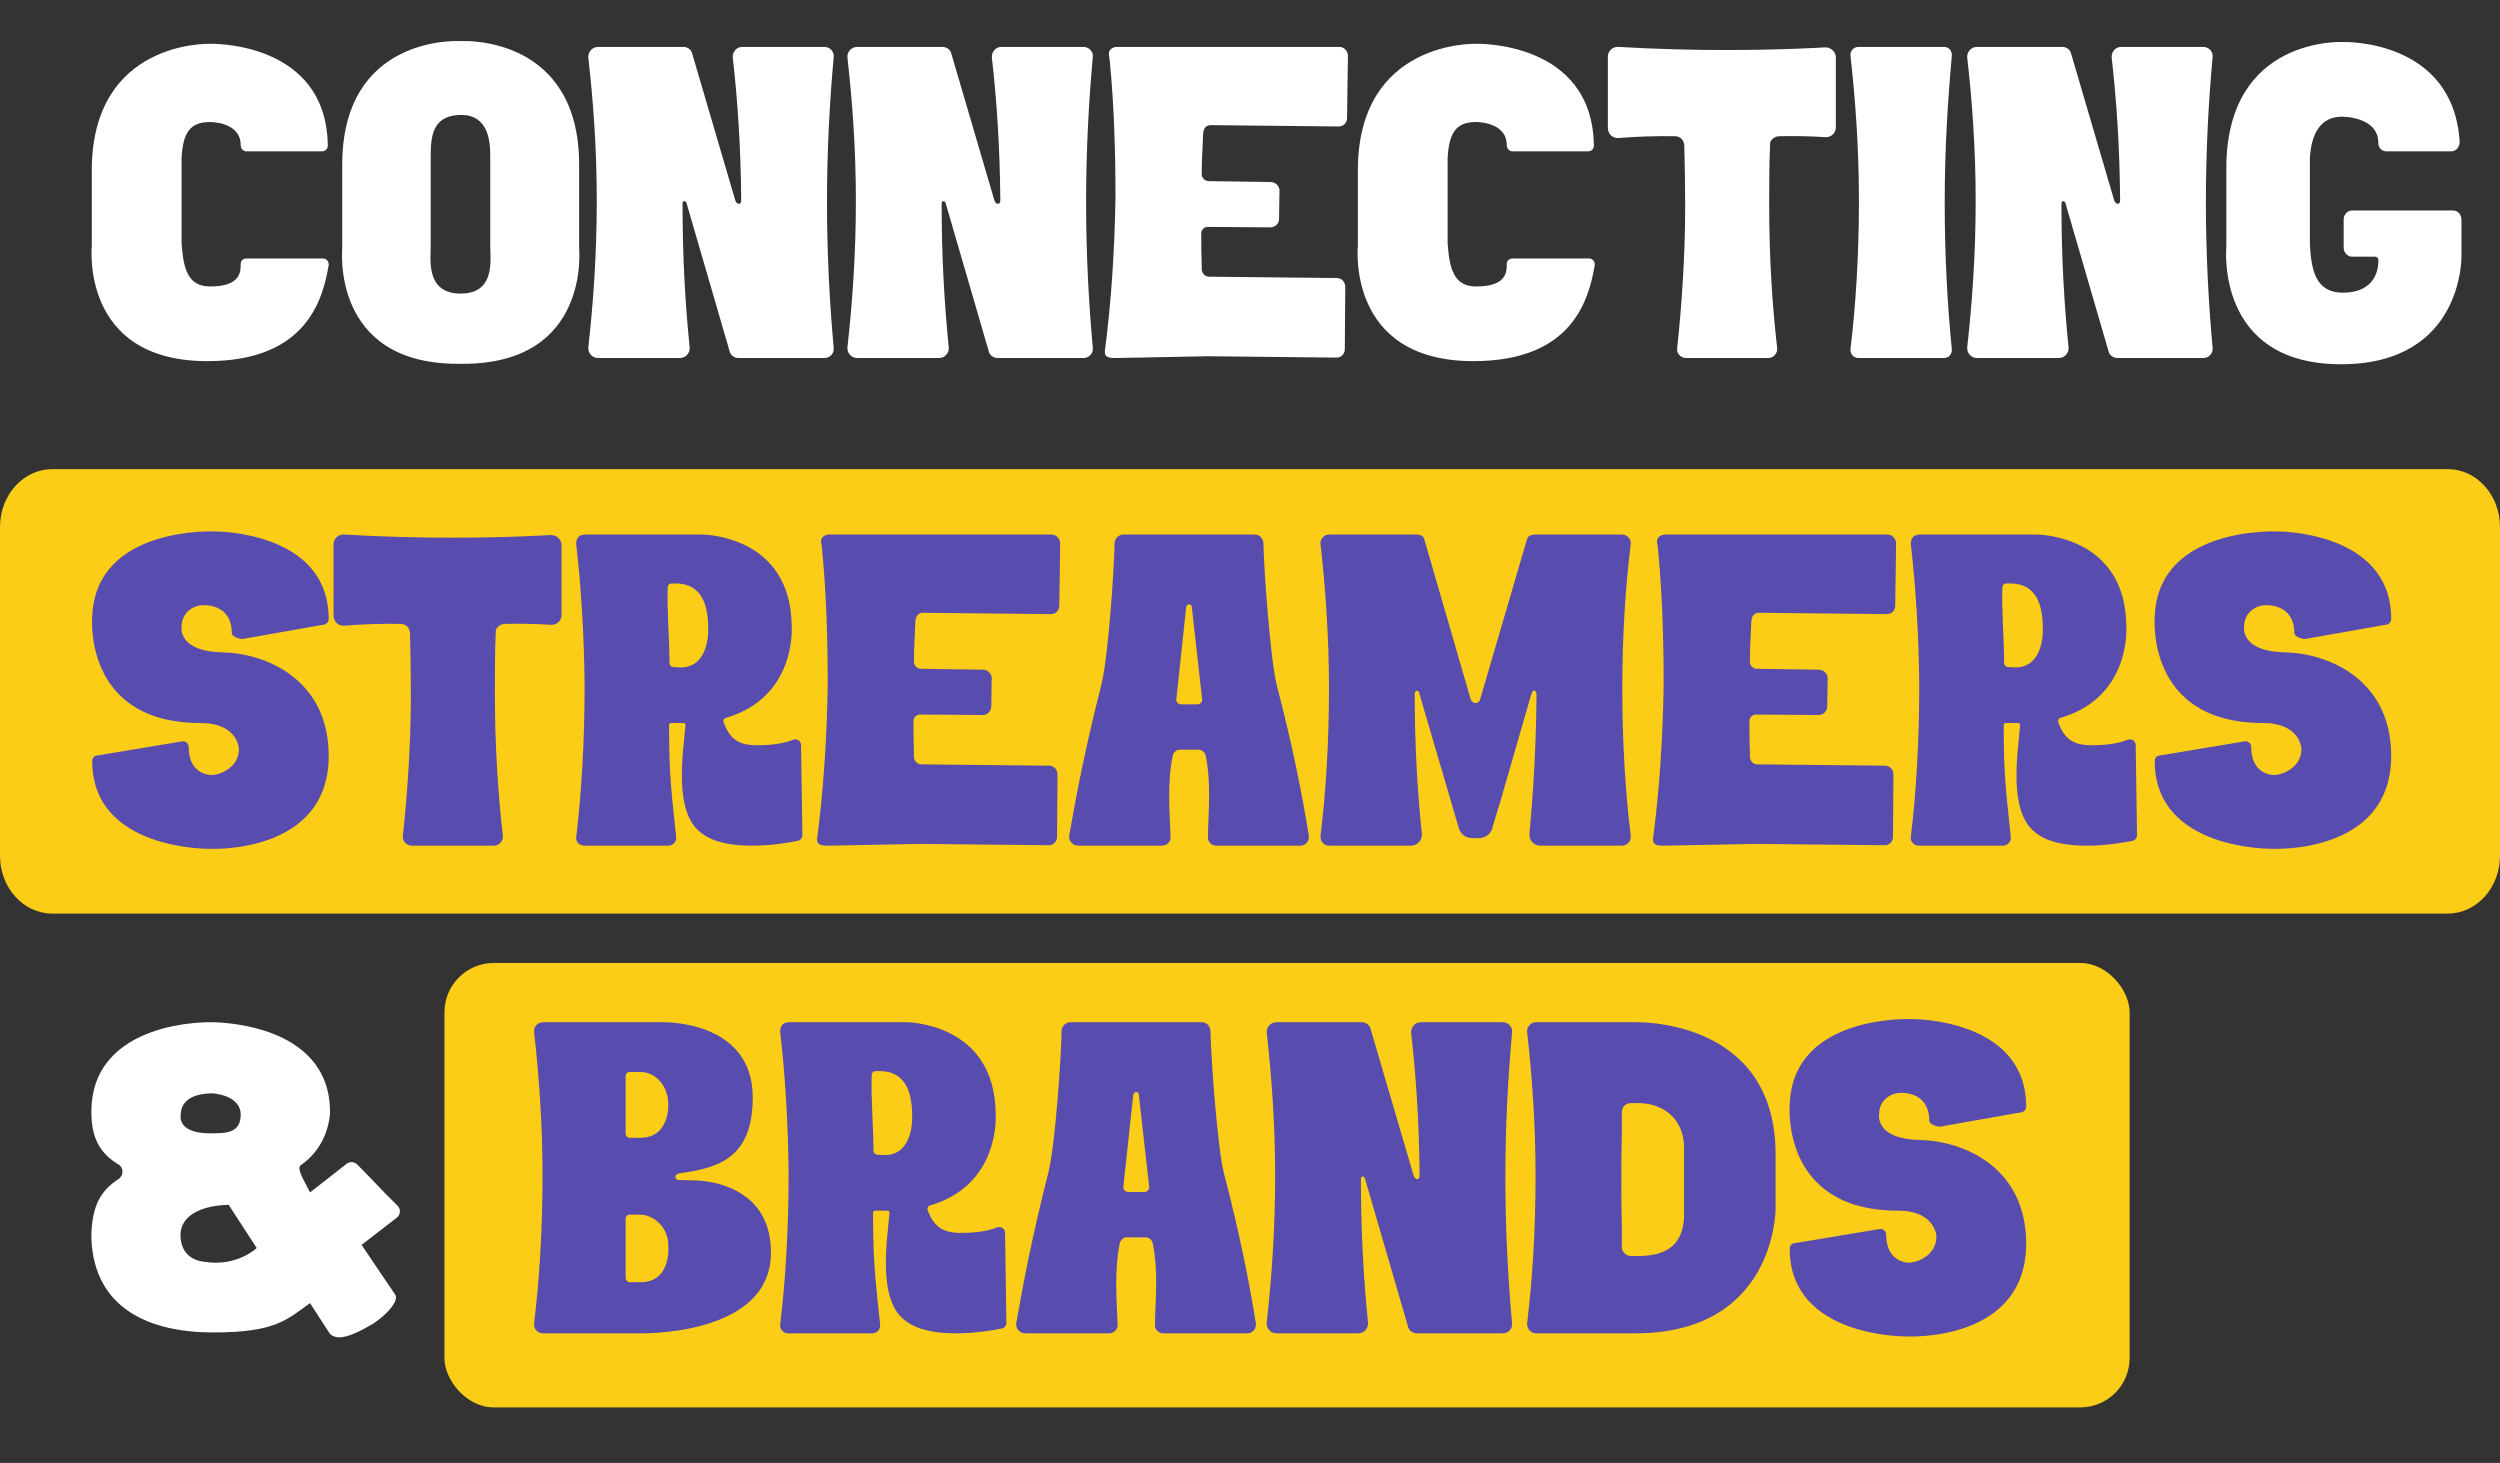
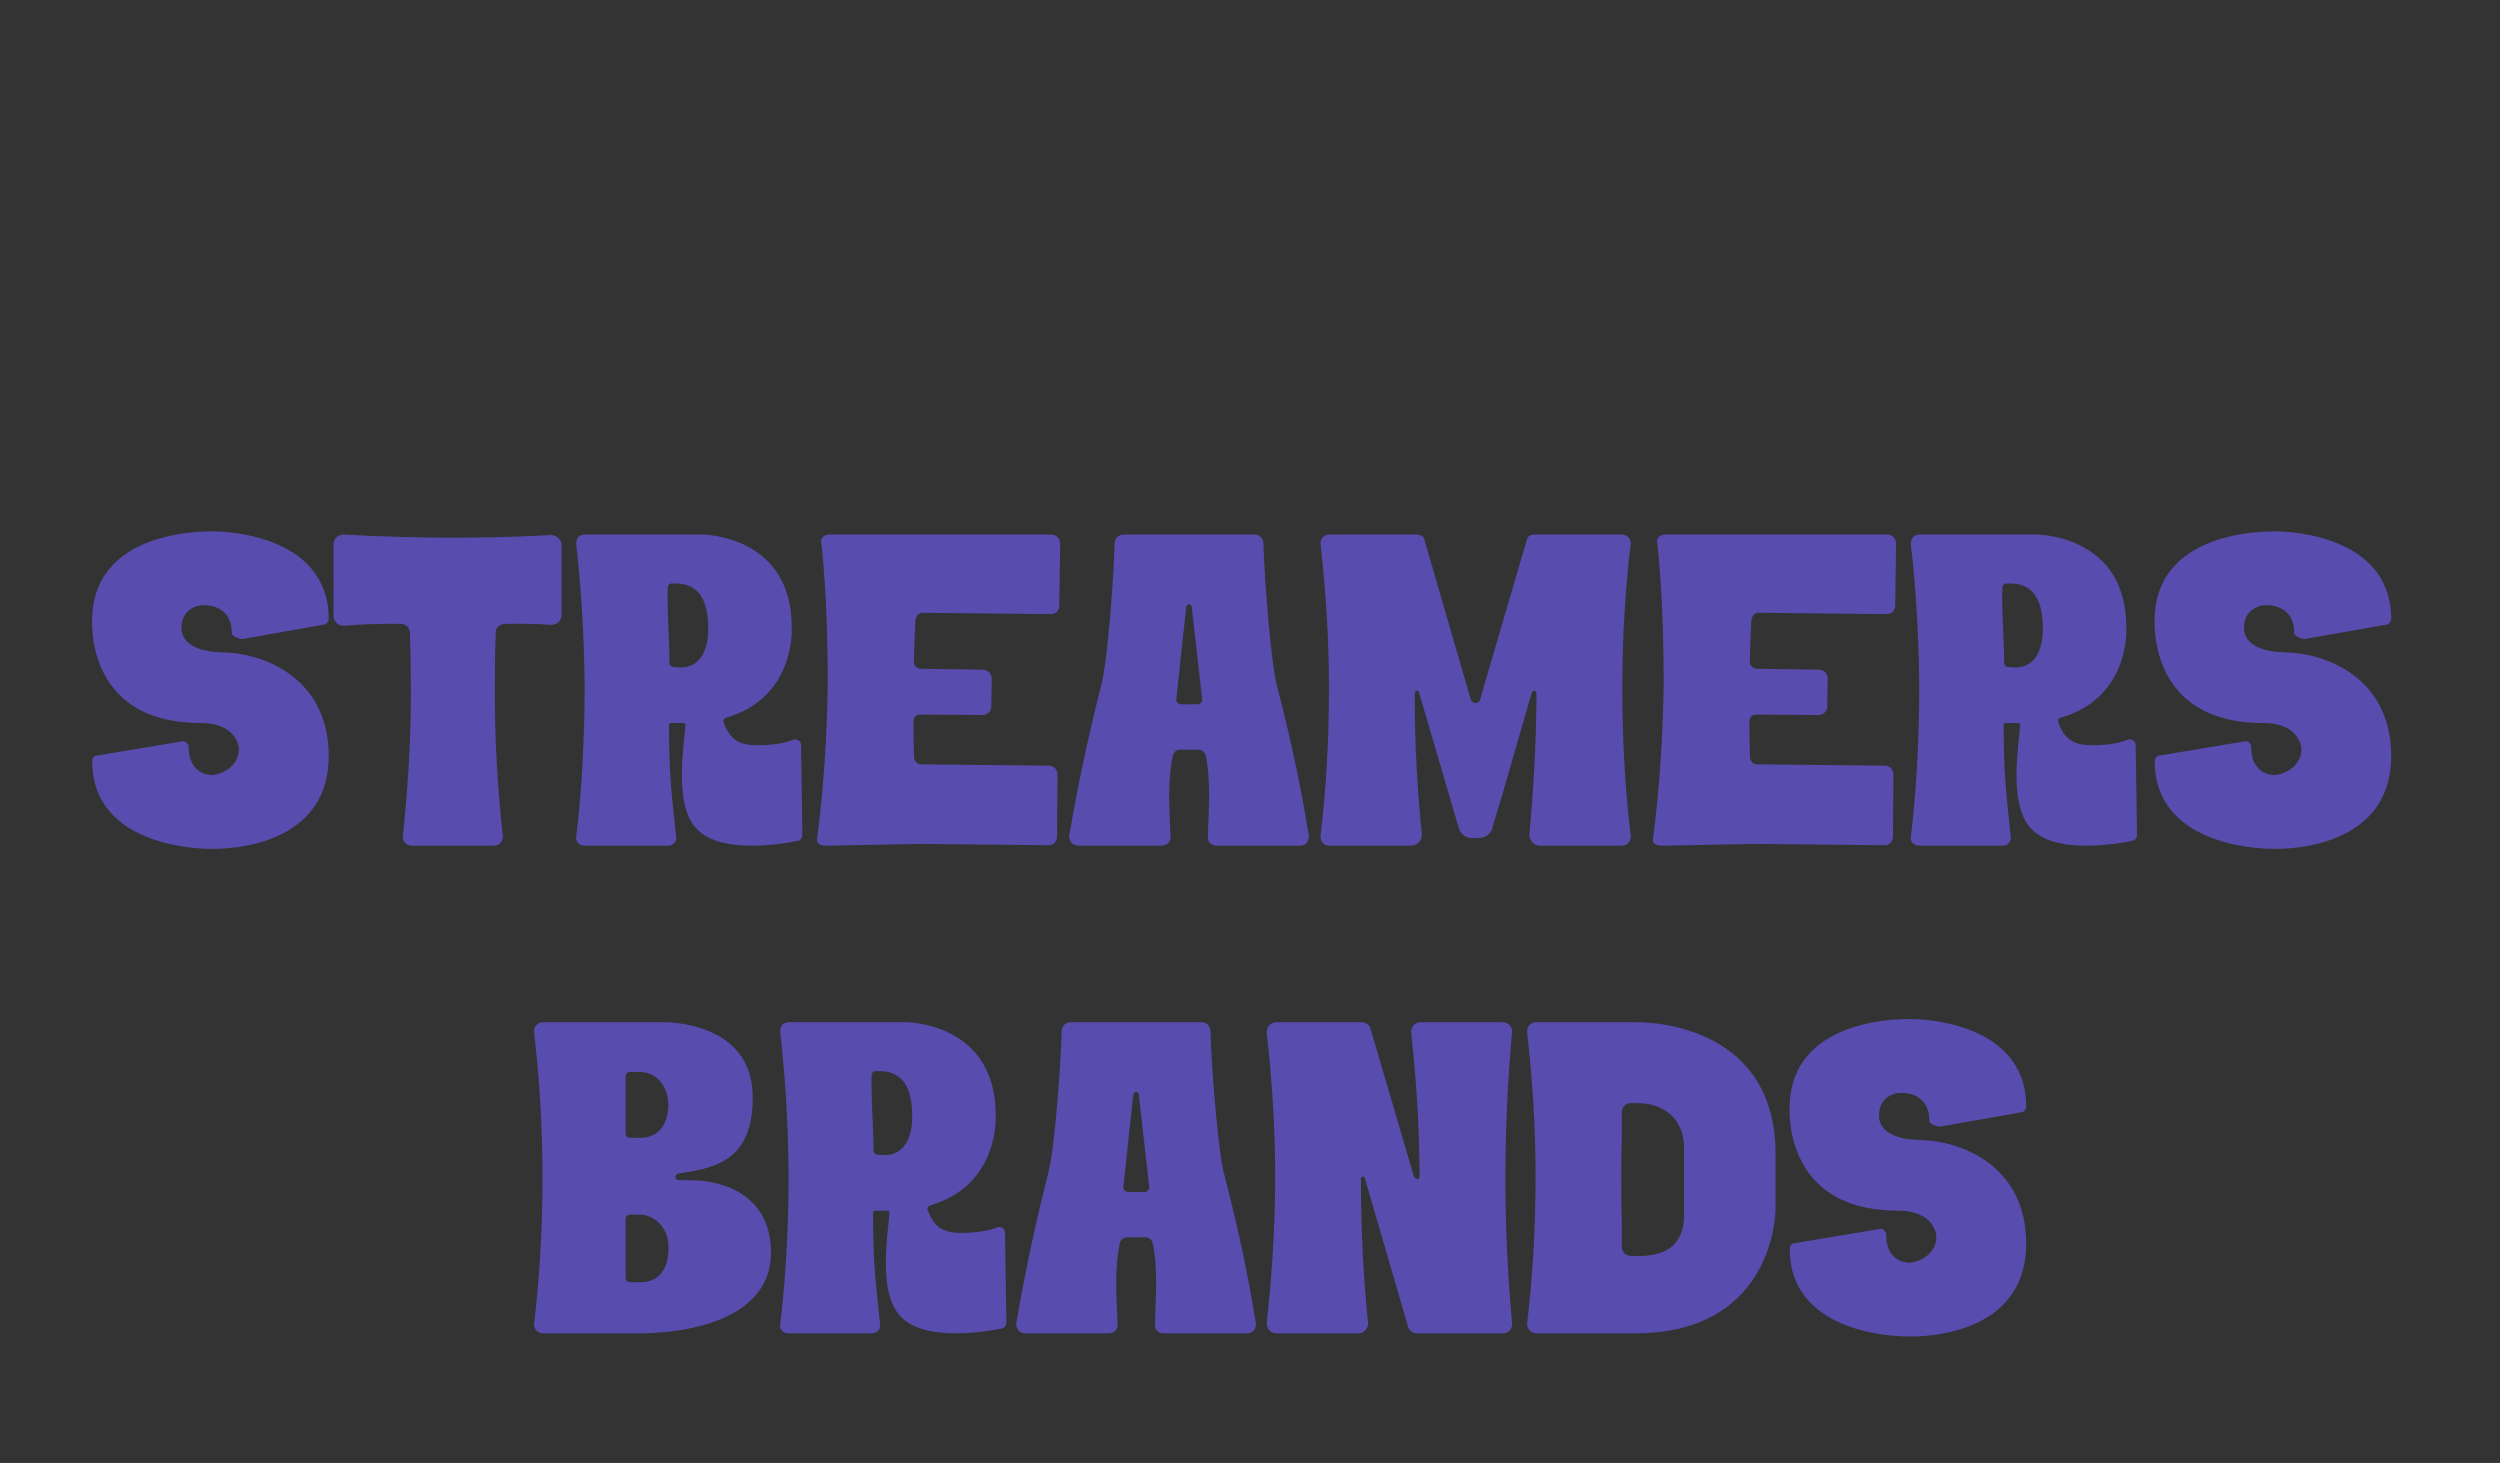
<svg xmlns="http://www.w3.org/2000/svg" width="405" height="237" viewBox="0 0 405 237" fill="none">
  <rect x="0" y="0" width="405" height="237" fill="#333333" stroke="none" />
-   <path d="M396.54 76H8.46C3.788 76 0 80.195 0 85.369V138.631C0 143.805 3.788 148 8.46 148H396.54C401.212 148 405 143.805 405 138.631V85.369C405 80.195 401.212 76 396.54 76Z" fill="#FCCD16" />
-   <rect x="72" y="156" width="273" height="72" rx="8" fill="#FCCD16" />
-   <path d="M34.024 46.408C39.064 46.408 38.992 43.96 38.992 42.736C38.992 42.232 39.424 41.872 39.928 41.872H52.312C52.888 41.872 53.32 42.376 53.248 42.952C52.312 48.352 49.792 58.504 33.592 58.504C12.928 58.504 14.872 39.856 14.872 39.712V27.616C14.872 6.376 34.096 7.096 34.096 7.096C34.096 7.096 52.888 6.592 53.104 23.584C53.104 24.088 52.744 24.52 52.168 24.52H39.928C39.424 24.52 38.992 24.088 38.992 23.512C38.992 19.696 34.024 19.768 34.024 19.768C30.784 19.768 29.632 21.496 29.416 25.6V39.424C29.704 43.528 30.424 46.408 34.024 46.408ZM93.82 26.68V40.144C93.82 40.288 95.692 58.936 75.028 58.936C74.884 58.936 74.74 58.936 74.596 58.936C74.452 58.936 74.308 58.936 74.164 58.936C53.572 58.936 55.444 40.288 55.444 40.144V26.68C55.444 5.944 73.732 6.592 74.596 6.664C75.46 6.592 93.82 5.944 93.82 26.68ZM79.42 39.856V25.168C79.42 22.792 79.06 18.688 74.812 18.616C70.42 18.616 69.772 21.424 69.772 25.168V39.856C69.772 42.088 68.98 47.488 74.524 47.56H74.74C80.284 47.488 79.42 42.016 79.42 39.856ZM133.972 32.728C133.972 41.224 134.404 49.144 135.052 56.272C135.196 57.208 134.476 58 133.54 58H119.644C118.996 58 118.348 57.568 118.204 56.92L111.292 33.16C111.292 33.16 111.22 32.584 110.86 32.584C110.5 32.584 110.572 33.16 110.572 33.16C110.572 41.512 111.004 49.216 111.724 56.272C111.796 57.208 111.076 58 110.14 58H96.892C95.956 58 95.236 57.208 95.308 56.272C96.1 49.144 96.676 41.224 96.676 32.512C96.676 24.088 96.1 16.312 95.308 9.328C95.236 8.392 95.956 7.6 96.892 7.6H110.716C111.364 7.6 112.012 8.032 112.156 8.752L119.068 32.296C119.068 32.296 119.212 33.016 119.716 33.016C120.148 33.016 120.076 32.296 120.076 32.296C120.004 23.944 119.5 16.24 118.708 9.328C118.636 8.392 119.356 7.6 120.22 7.6H133.54C134.476 7.6 135.196 8.392 135.052 9.328C134.404 16.456 133.972 24.304 133.972 32.728ZM175.948 32.728C175.948 41.224 176.38 49.144 177.028 56.272C177.172 57.208 176.452 58 175.516 58H161.62C160.972 58 160.324 57.568 160.18 56.92L153.268 33.16C153.268 33.16 153.196 32.584 152.836 32.584C152.476 32.584 152.548 33.16 152.548 33.16C152.548 41.512 152.98 49.216 153.7 56.272C153.772 57.208 153.052 58 152.116 58H138.868C137.932 58 137.212 57.208 137.284 56.272C138.076 49.144 138.652 41.224 138.652 32.512C138.652 24.088 138.076 16.312 137.284 9.328C137.212 8.392 137.932 7.6 138.868 7.6H152.692C153.34 7.6 153.988 8.032 154.132 8.752L161.044 32.296C161.044 32.296 161.188 33.016 161.692 33.016C162.124 33.016 162.052 32.296 162.052 32.296C161.98 23.944 161.476 16.24 160.684 9.328C160.612 8.392 161.332 7.6 162.196 7.6H175.516C176.452 7.6 177.172 8.392 177.028 9.328C176.38 16.456 175.948 24.304 175.948 32.728ZM194.892 22C194.82 24.016 194.676 26.032 194.676 28.12C194.604 28.768 195.18 29.344 195.828 29.344L205.836 29.488C206.628 29.488 207.276 30.136 207.276 30.856L207.204 35.464C207.204 36.256 206.556 36.832 205.764 36.832L195.756 36.76C195.108 36.688 194.532 37.264 194.604 37.912C194.604 39.64 194.604 41.368 194.676 43.024C194.676 43.24 194.676 43.456 194.676 43.672C194.748 44.32 195.252 44.824 195.828 44.824L216.564 45.04C217.356 45.04 217.932 45.688 217.932 46.48L217.86 56.56C217.86 57.352 217.212 58 216.42 57.928L195.612 57.712L180.78 58H180.492C179.268 58 178.98 57.568 178.98 57.064V56.92C180.06 48.712 180.564 40.36 180.708 32.08C180.708 24.664 180.492 17.176 179.772 9.76C179.7 9.4 179.7 9.112 179.628 8.752C179.628 8.248 179.916 7.744 180.78 7.6H216.996C217.716 7.6 218.364 8.248 218.364 9.04L218.22 19.12C218.22 19.912 217.644 20.488 216.852 20.488L196.116 20.272C195.108 20.272 194.892 21.208 194.892 22ZM239.126 46.408C244.166 46.408 244.094 43.96 244.094 42.736C244.094 42.232 244.526 41.872 245.03 41.872H257.414C257.99 41.872 258.422 42.376 258.35 42.952C257.414 48.352 254.894 58.504 238.694 58.504C218.03 58.504 219.974 39.856 219.974 39.712V27.616C219.974 6.376 239.198 7.096 239.198 7.096C239.198 7.096 257.99 6.592 258.206 23.584C258.206 24.088 257.846 24.52 257.27 24.52H245.03C244.526 24.52 244.094 24.088 244.094 23.512C244.094 19.696 239.126 19.768 239.126 19.768C235.886 19.768 234.734 21.496 234.518 25.6V39.424C234.806 43.528 235.526 46.408 239.126 46.408ZM262.2 7.6C268.464 7.96 274.44 8.104 279.552 8.104C289.056 8.104 295.68 7.672 295.68 7.672C296.616 7.672 297.408 8.392 297.408 9.328V20.632C297.408 21.568 296.616 22.288 295.68 22.216C293.376 22.072 290.784 22 288.12 22.072C287.472 22.144 286.896 22.576 286.752 23.152C286.752 23.224 286.752 23.368 286.752 23.512C286.608 26.176 286.608 30.424 286.608 33.376C286.608 41.656 287.112 49.576 287.904 56.416C287.976 57.208 287.328 58 286.464 58H273.144C272.28 58 271.56 57.208 271.704 56.416C272.424 49.576 273 41.656 273 33.376C273 30.424 272.928 26.176 272.856 23.512C272.784 23.368 272.784 23.224 272.784 23.152C272.64 22.576 272.136 22.144 271.488 22.072C268.176 22 264.936 22.144 262.2 22.36C261.264 22.432 260.472 21.712 260.472 20.704V9.184C260.472 8.248 261.264 7.528 262.2 7.6ZM301.074 7.6H314.97C315.69 7.6 316.266 8.248 316.194 9.04C315.546 16.24 315.042 24.16 315.042 32.728C315.042 41.368 315.474 49.36 316.194 56.56C316.266 57.352 315.69 58 314.97 58H301.074C300.282 58 299.706 57.352 299.778 56.56C300.642 49.36 301.146 41.296 301.146 32.512C301.146 23.944 300.57 16.096 299.778 9.04C299.706 8.248 300.282 7.6 301.074 7.6ZM357.355 32.728C357.355 41.224 357.787 49.144 358.435 56.272C358.579 57.208 357.859 58 356.923 58H343.027C342.379 58 341.731 57.568 341.587 56.92L334.675 33.16C334.675 33.16 334.603 32.584 334.243 32.584C333.883 32.584 333.955 33.16 333.955 33.16C333.955 41.512 334.387 49.216 335.107 56.272C335.179 57.208 334.459 58 333.523 58H320.275C319.339 58 318.619 57.208 318.691 56.272C319.483 49.144 320.059 41.224 320.059 32.512C320.059 24.088 319.483 16.312 318.691 9.328C318.619 8.392 319.339 7.6 320.275 7.6H334.099C334.747 7.6 335.395 8.032 335.539 8.752L342.451 32.296C342.451 32.296 342.595 33.016 343.099 33.016C343.531 33.016 343.459 32.296 343.459 32.296C343.387 23.944 342.883 16.24 342.091 9.328C342.019 8.392 342.739 7.6 343.603 7.6H356.923C357.859 7.6 358.579 8.392 358.435 9.328C357.787 16.456 357.355 24.304 357.355 32.728ZM398.755 35.608V41.584C398.755 41.584 399.043 59.008 379.243 59.008C358.795 59.008 360.667 40 360.667 39.928V27.256C360.667 5.728 379.675 6.808 379.675 6.808C379.675 6.808 397.459 6.304 398.467 23.008C398.467 23.8 397.891 24.52 397.099 24.52H386.587C385.867 24.52 385.291 23.944 385.291 23.152C385.291 18.832 379.387 18.904 379.387 18.904C376.003 18.904 374.419 21.568 374.203 25.6V39.64C374.419 43.744 375.139 47.416 379.531 47.416C384.859 47.416 385.291 43.528 385.291 42.304C385.363 41.584 384.787 41.584 384.787 41.584H381.043C380.323 41.584 379.675 40.936 379.675 40.144V35.536C379.675 34.744 380.323 34.096 381.043 34.096H397.387C398.179 34.096 398.755 34.744 398.755 35.608ZM64.336 195.264C64.984 195.84 64.912 196.776 64.264 197.28L58.576 201.672L63.976 209.664C64.624 210.456 63.4 212.4 60.592 214.344C59.368 215.064 56.776 216.648 54.904 216.648C54.328 216.648 53.752 216.432 53.392 216L50.224 211.104C46.408 213.84 44.608 215.856 34.528 215.856C24.376 215.856 15.232 212.112 14.8 200.592C14.8 195.12 16.528 192.744 19.192 191.016C20.056 190.44 20.056 189.144 19.192 188.64C16.168 186.84 14.8 184.32 14.8 180.144C14.8 165.096 34.168 165.6 34.168 165.6C34.168 165.6 53.464 165.312 53.464 180.144C53.464 180.144 53.464 185.472 48.784 188.712C48.424 188.928 48.352 189.36 48.928 190.656L50.224 193.176L56.2 188.496C56.704 188.136 57.424 188.208 57.856 188.64C58.792 189.504 62.536 193.536 64.336 195.264ZM29.272 180.648C29.272 180.648 28.984 181.944 30.352 182.808C31.072 183.24 32.152 183.6 34.024 183.6H34.24C36.688 183.6 38.992 183.528 38.992 180.576C38.992 177.336 34.384 177.12 34.384 177.12C32.08 177.12 29.272 177.84 29.272 180.648ZM41.584 202.176L37.048 195.192C37.048 195.192 29.992 195.048 29.272 199.512C29.272 199.512 28.624 203.904 33.088 204.408C38.416 205.272 41.584 202.176 41.584 202.176Z" fill="white" />
  <path d="M53.248 122.456C53.248 138.512 33.952 137.504 33.952 137.504C33.952 137.504 14.944 137.792 14.944 123.32C14.944 122.744 15.304 122.384 15.808 122.384L29.632 120.08C30.136 120.08 30.568 120.512 30.568 121.016C30.568 125.624 34.24 125.552 34.24 125.552C35.752 125.552 38.776 124.256 38.704 121.232C38.704 121.232 38.488 117.128 32.512 117.128C13.288 117.128 14.944 99.776 14.944 99.776C15.592 85.16 34.816 86.096 34.816 86.096C34.816 86.096 53.248 85.952 53.248 100.28C53.248 100.784 52.816 101.216 52.312 101.216L39.28 103.52C38.704 103.52 37.552 103.088 37.552 102.584C37.552 97.616 32.8 98.048 32.8 98.048C31.72 98.048 29.416 98.912 29.416 101.576C29.416 101.576 28.768 105.536 36.04 105.68C43.096 105.824 53.248 110.072 53.248 122.456ZM55.762 86.6C62.026 86.96 68.002 87.104 73.114 87.104C82.618 87.104 89.242 86.672 89.242 86.672C90.178 86.672 90.97 87.392 90.97 88.328V99.632C90.97 100.568 90.178 101.288 89.242 101.216C86.938 101.072 84.346 101 81.682 101.072C81.034 101.144 80.458 101.576 80.314 102.152C80.314 102.224 80.314 102.368 80.314 102.512C80.17 105.176 80.17 109.424 80.17 112.376C80.17 120.656 80.674 128.576 81.466 135.416C81.538 136.208 80.89 137 80.026 137H66.706C65.842 137 65.122 136.208 65.266 135.416C65.986 128.576 66.562 120.656 66.562 112.376C66.562 109.424 66.49 105.176 66.418 102.512C66.346 102.368 66.346 102.224 66.346 102.152C66.202 101.576 65.698 101.144 65.05 101.072C61.738 101 58.498 101.144 55.762 101.36C54.826 101.432 54.034 100.712 54.034 99.704V88.184C54.034 87.248 54.826 86.528 55.762 86.6ZM129.771 120.728L129.987 135.272C129.987 135.704 129.699 136.136 129.267 136.208C127.899 136.496 124.947 137 121.851 137C118.827 137 115.659 136.568 113.571 134.912C109.035 131.528 110.691 121.88 111.051 117.488C111.051 117.272 110.907 117.128 110.763 117.128H108.747C108.315 117.128 108.387 117.56 108.387 117.56C108.387 125.84 108.819 128.576 109.539 135.632C109.611 136.352 109.035 137 108.243 137H94.635C93.843 137 93.267 136.352 93.339 135.632C94.203 128.576 94.707 119.864 94.707 111.296V111.152C94.635 102.728 94.131 95.024 93.339 88.112C93.339 87.464 93.627 86.744 94.347 86.672C94.491 86.6 94.563 86.6 94.707 86.6H113.787C113.787 86.6 128.259 86.6 128.259 101.648C128.259 101.648 128.979 112.952 117.675 116.264C117.315 116.336 117.099 116.696 117.243 117.056C118.179 119.504 119.403 120.728 122.643 120.728C125.595 120.728 127.323 120.296 128.403 119.864C129.051 119.576 129.771 120.008 129.771 120.728ZM108.459 107.408C108.459 107.768 108.747 108.056 109.107 108.056L110.259 108.128C114.939 108.128 114.723 102.08 114.723 102.08C114.795 97.976 113.643 94.52 109.467 94.52H108.819C108.459 94.52 108.171 94.808 108.171 95.168C108.027 98.48 108.459 103.952 108.459 107.408ZM148.275 101C148.203 103.016 148.059 105.032 148.059 107.12C147.987 107.768 148.562 108.344 149.211 108.344L159.219 108.488C160.011 108.488 160.659 109.136 160.659 109.856L160.587 114.464C160.587 115.256 159.939 115.832 159.147 115.832L149.139 115.76C148.491 115.688 147.915 116.264 147.987 116.912C147.987 118.64 147.987 120.368 148.059 122.024C148.059 122.24 148.059 122.456 148.059 122.672C148.131 123.32 148.635 123.824 149.211 123.824L169.947 124.04C170.739 124.04 171.315 124.688 171.315 125.48L171.242 135.56C171.242 136.352 170.595 137 169.803 136.928L148.995 136.712L134.163 137H133.875C132.651 137 132.363 136.568 132.363 136.064V135.92C133.443 127.712 133.947 119.36 134.091 111.08C134.091 103.664 133.875 96.176 133.155 88.76C133.083 88.4 133.083 88.112 133.011 87.752C133.011 87.248 133.299 86.744 134.163 86.6H170.379C171.099 86.6 171.747 87.248 171.747 88.04L171.603 98.12C171.603 98.912 171.027 99.488 170.234 99.488L149.499 99.272C148.491 99.272 148.275 100.208 148.275 101ZM212.022 135.344C212.166 136.208 211.518 137 210.654 137H197.046C196.254 137 195.606 136.352 195.678 135.56C195.75 131.384 196.254 126.992 195.318 122.384C195.174 121.88 194.742 121.448 194.166 121.448H191.07C190.566 121.448 190.134 121.88 189.99 122.384C189.054 126.992 189.486 131.384 189.63 135.56C189.702 136.352 189.054 137 188.19 137H174.654C173.79 137 173.07 136.208 173.214 135.344C174.438 128.288 175.878 120.944 178.398 111.008C179.478 106.976 180.486 92.576 180.558 88.04C180.558 87.248 181.206 86.6 181.998 86.6H203.31C204.03 86.6 204.678 87.248 204.678 88.04C204.75 92.576 205.83 106.976 206.838 111.008C209.43 120.944 210.87 128.288 212.022 135.344ZM191.358 114.104H193.95C194.454 114.104 194.814 113.672 194.742 113.24L193.086 98.48C193.086 98.192 192.942 97.904 192.654 97.904C192.366 97.904 192.222 98.12 192.222 98.264C192.15 98.336 192.15 98.408 192.15 98.48L190.566 113.24C190.494 113.672 190.854 114.104 191.358 114.104ZM262.813 111.512C262.813 120.296 263.317 128.288 264.181 135.416C264.253 136.28 263.605 137 262.741 137H249.493C248.485 137 247.693 136.136 247.765 135.056C248.413 128.216 248.845 120.728 248.917 112.592C248.917 112.376 248.845 111.872 248.557 111.872C248.413 111.872 248.269 112.016 248.197 112.16C248.125 112.304 248.125 112.448 248.053 112.52L243.085 129.728L241.789 133.976V134.12C241.501 135.128 240.565 135.776 239.557 135.776H238.477C237.469 135.776 236.605 135.128 236.317 134.12L229.981 112.52L229.909 112.16C229.837 112.016 229.693 111.872 229.549 111.872C229.261 111.944 229.189 112.16 229.189 112.376V112.592C229.189 120.728 229.621 128.216 230.341 135.056C230.413 136.136 229.621 137 228.541 137H215.293C214.501 137 213.853 136.28 213.925 135.416C214.789 128.288 215.293 120.296 215.293 111.512C215.293 103.016 214.717 95.168 213.925 88.112C213.853 87.32 214.501 86.6 215.293 86.6H229.549C229.549 86.6 230.485 86.6 230.701 87.248L238.261 113.312C238.405 113.672 238.693 113.888 239.053 113.888C239.413 113.888 239.701 113.672 239.773 113.312L247.405 87.248C247.621 86.6 248.557 86.6 248.557 86.6H262.741C263.605 86.6 264.253 87.32 264.181 88.112C263.317 95.168 262.813 103.016 262.813 111.512ZM283.696 101C283.624 103.016 283.48 105.032 283.48 107.12C283.408 107.768 283.984 108.344 284.632 108.344L294.64 108.488C295.432 108.488 296.08 109.136 296.08 109.856L296.008 114.464C296.008 115.256 295.36 115.832 294.568 115.832L284.56 115.76C283.912 115.688 283.336 116.264 283.408 116.912C283.408 118.64 283.408 120.368 283.48 122.024C283.48 122.24 283.48 122.456 283.48 122.672C283.552 123.32 284.056 123.824 284.632 123.824L305.368 124.04C306.16 124.04 306.736 124.688 306.736 125.48L306.664 135.56C306.664 136.352 306.016 137 305.224 136.928L284.416 136.712L269.584 137H269.296C268.072 137 267.784 136.568 267.784 136.064V135.92C268.864 127.712 269.368 119.36 269.512 111.08C269.512 103.664 269.296 96.176 268.576 88.76C268.504 88.4 268.504 88.112 268.432 87.752C268.432 87.248 268.72 86.744 269.584 86.6H305.8C306.52 86.6 307.168 87.248 307.168 88.04L307.024 98.12C307.024 98.912 306.448 99.488 305.656 99.488L284.92 99.272C283.912 99.272 283.696 100.208 283.696 101ZM345.982 120.728L346.198 135.272C346.198 135.704 345.91 136.136 345.478 136.208C344.11 136.496 341.158 137 338.062 137C335.038 137 331.87 136.568 329.782 134.912C325.246 131.528 326.902 121.88 327.262 117.488C327.262 117.272 327.118 117.128 326.974 117.128H324.958C324.526 117.128 324.598 117.56 324.598 117.56C324.598 125.84 325.03 128.576 325.75 135.632C325.822 136.352 325.246 137 324.454 137H310.846C310.054 137 309.478 136.352 309.55 135.632C310.414 128.576 310.918 119.864 310.918 111.296V111.152C310.846 102.728 310.342 95.024 309.55 88.112C309.55 87.464 309.838 86.744 310.558 86.672C310.702 86.6 310.774 86.6 310.918 86.6H329.998C329.998 86.6 344.47 86.6 344.47 101.648C344.47 101.648 345.19 112.952 333.886 116.264C333.526 116.336 333.31 116.696 333.454 117.056C334.39 119.504 335.614 120.728 338.854 120.728C341.806 120.728 343.534 120.296 344.614 119.864C345.262 119.576 345.982 120.008 345.982 120.728ZM324.67 107.408C324.67 107.768 324.958 108.056 325.318 108.056L326.47 108.128C331.15 108.128 330.934 102.08 330.934 102.08C331.006 97.976 329.854 94.52 325.678 94.52H325.03C324.67 94.52 324.382 94.808 324.382 95.168C324.238 98.48 324.67 103.952 324.67 107.408ZM387.373 122.456C387.373 138.512 368.077 137.504 368.077 137.504C368.077 137.504 349.069 137.792 349.069 123.32C349.069 122.744 349.429 122.384 349.933 122.384L363.757 120.08C364.261 120.08 364.693 120.512 364.693 121.016C364.693 125.624 368.365 125.552 368.365 125.552C369.877 125.552 372.901 124.256 372.829 121.232C372.829 121.232 372.613 117.128 366.637 117.128C347.413 117.128 349.069 99.776 349.069 99.776C349.717 85.16 368.941 86.096 368.941 86.096C368.941 86.096 387.373 85.952 387.373 100.28C387.373 100.784 386.941 101.216 386.437 101.216L373.405 103.52C372.829 103.52 371.677 103.088 371.677 102.584C371.677 97.616 366.925 98.048 366.925 98.048C365.845 98.048 363.541 98.912 363.541 101.576C363.541 101.576 362.893 105.536 370.165 105.68C377.221 105.824 387.373 110.072 387.373 122.456ZM110.064 191.16L112.584 191.232C112.584 191.232 124.896 191.088 124.896 202.896C124.896 216.792 103.08 216 103.08 216H87.96C87.096 216 86.448 215.28 86.52 214.416C87.384 207.288 87.888 199.224 87.888 190.512C87.888 182.016 87.312 174.168 86.52 167.184C86.448 166.32 87.096 165.6 87.96 165.6H107.328C107.328 165.6 121.944 165.168 121.944 177.768C121.944 187.632 116.4 189.216 110.064 190.08C110.064 190.08 109.416 190.152 109.416 190.656C109.416 191.232 110.064 191.16 110.064 191.16ZM101.352 174.312V183.6C101.352 184.032 101.64 184.32 102 184.32H103.728C108.48 184.32 108.264 178.992 108.264 178.992C108.264 175.896 106.248 173.664 103.728 173.664H102C101.64 173.664 101.352 173.952 101.352 174.312ZM102 207.72H103.728C108.912 207.72 108.264 201.672 108.264 201.672C108.264 198.936 105.96 196.776 103.728 196.776H102C101.64 196.776 101.352 197.064 101.352 197.496V207C101.352 207.36 101.64 207.72 102 207.72ZM162.818 199.728L163.034 214.272C163.034 214.704 162.746 215.136 162.314 215.208C160.946 215.496 157.994 216 154.898 216C151.874 216 148.706 215.568 146.618 213.912C142.082 210.528 143.738 200.88 144.098 196.488C144.098 196.272 143.954 196.128 143.81 196.128H141.794C141.362 196.128 141.434 196.56 141.434 196.56C141.434 204.84 141.866 207.576 142.586 214.632C142.658 215.352 142.082 216 141.29 216H127.682C126.89 216 126.314 215.352 126.386 214.632C127.25 207.576 127.754 198.864 127.754 190.296V190.152C127.682 181.728 127.178 174.024 126.386 167.112C126.386 166.464 126.674 165.744 127.394 165.672C127.538 165.6 127.61 165.6 127.754 165.6H146.834C146.834 165.6 161.306 165.6 161.306 180.648C161.306 180.648 162.026 191.952 150.722 195.264C150.362 195.336 150.146 195.696 150.29 196.056C151.226 198.504 152.45 199.728 155.69 199.728C158.642 199.728 160.37 199.296 161.45 198.864C162.098 198.576 162.818 199.008 162.818 199.728ZM141.506 186.408C141.506 186.768 141.794 187.056 142.154 187.056L143.306 187.128C147.986 187.128 147.77 181.08 147.77 181.08C147.842 176.976 146.69 173.52 142.514 173.52H141.866C141.506 173.52 141.218 173.808 141.218 174.168C141.074 177.48 141.506 182.952 141.506 186.408ZM203.444 214.344C203.588 215.208 202.94 216 202.076 216H188.468C187.676 216 187.028 215.352 187.1 214.56C187.172 210.384 187.676 205.992 186.74 201.384C186.596 200.88 186.164 200.448 185.588 200.448H182.492C181.988 200.448 181.556 200.88 181.412 201.384C180.476 205.992 180.908 210.384 181.052 214.56C181.124 215.352 180.476 216 179.612 216H166.076C165.212 216 164.492 215.208 164.636 214.344C165.86 207.288 167.3 199.944 169.82 190.008C170.9 185.976 171.908 171.576 171.98 167.04C171.98 166.248 172.628 165.6 173.42 165.6H194.732C195.452 165.6 196.1 166.248 196.1 167.04C196.172 171.576 197.252 185.976 198.26 190.008C200.852 199.944 202.292 207.288 203.444 214.344ZM182.78 193.104H185.372C185.876 193.104 186.236 192.672 186.164 192.24L184.508 177.48C184.508 177.192 184.364 176.904 184.076 176.904C183.788 176.904 183.644 177.12 183.644 177.264C183.572 177.336 183.572 177.408 183.572 177.48L181.988 192.24C181.916 192.672 182.276 193.104 182.78 193.104ZM243.87 190.728C243.87 199.224 244.302 207.144 244.95 214.272C245.094 215.208 244.374 216 243.438 216H229.542C228.894 216 228.246 215.568 228.102 214.92L221.19 191.16C221.19 191.16 221.118 190.584 220.758 190.584C220.398 190.584 220.47 191.16 220.47 191.16C220.47 199.512 220.902 207.216 221.622 214.272C221.694 215.208 220.974 216 220.038 216H206.79C205.854 216 205.134 215.208 205.206 214.272C205.998 207.144 206.574 199.224 206.574 190.512C206.574 182.088 205.998 174.312 205.206 167.328C205.134 166.392 205.854 165.6 206.79 165.6H220.614C221.262 165.6 221.91 166.032 222.054 166.752L228.966 190.296C228.966 190.296 229.11 191.016 229.614 191.016C230.046 191.016 229.974 190.296 229.974 190.296C229.902 181.944 229.398 174.24 228.606 167.328C228.534 166.392 229.254 165.6 230.118 165.6H243.438C244.374 165.6 245.094 166.392 244.95 167.328C244.302 174.456 243.87 182.304 243.87 190.728ZM248.834 165.6H264.89C264.89 165.6 287.642 164.808 287.642 186.984V195.84C287.642 195.984 287.642 216 264.89 216H248.834C247.97 216 247.322 215.208 247.394 214.344C248.258 207.216 248.762 199.224 248.762 190.512C248.762 182.016 248.186 174.24 247.394 167.184C247.322 166.392 247.97 165.6 248.834 165.6ZM264.242 203.472H265.682C270.29 203.4 272.594 201.384 272.81 197.28V185.472C272.594 181.296 269.57 178.704 265.322 178.704H264.17C263.378 178.704 262.73 179.352 262.73 180.144V184.248C262.658 186.408 262.658 188.568 262.658 190.728C262.658 193.248 262.658 195.696 262.73 198.072V202.032C262.73 202.824 263.45 203.472 264.242 203.472ZM328.24 201.456C328.24 217.512 308.944 216.504 308.944 216.504C308.944 216.504 289.936 216.792 289.936 202.32C289.936 201.744 290.296 201.384 290.8 201.384L304.624 199.08C305.128 199.08 305.56 199.512 305.56 200.016C305.56 204.624 309.232 204.552 309.232 204.552C310.744 204.552 313.768 203.256 313.696 200.232C313.696 200.232 313.48 196.128 307.504 196.128C288.28 196.128 289.936 178.776 289.936 178.776C290.584 164.16 309.808 165.096 309.808 165.096C309.808 165.096 328.24 164.952 328.24 179.28C328.24 179.784 327.808 180.216 327.304 180.216L314.272 182.52C313.696 182.52 312.544 182.088 312.544 181.584C312.544 176.616 307.792 177.048 307.792 177.048C306.712 177.048 304.408 177.912 304.408 180.576C304.408 180.576 303.76 184.536 311.032 184.68C318.088 184.824 328.24 189.072 328.24 201.456Z" fill="#584CAE" />
</svg>